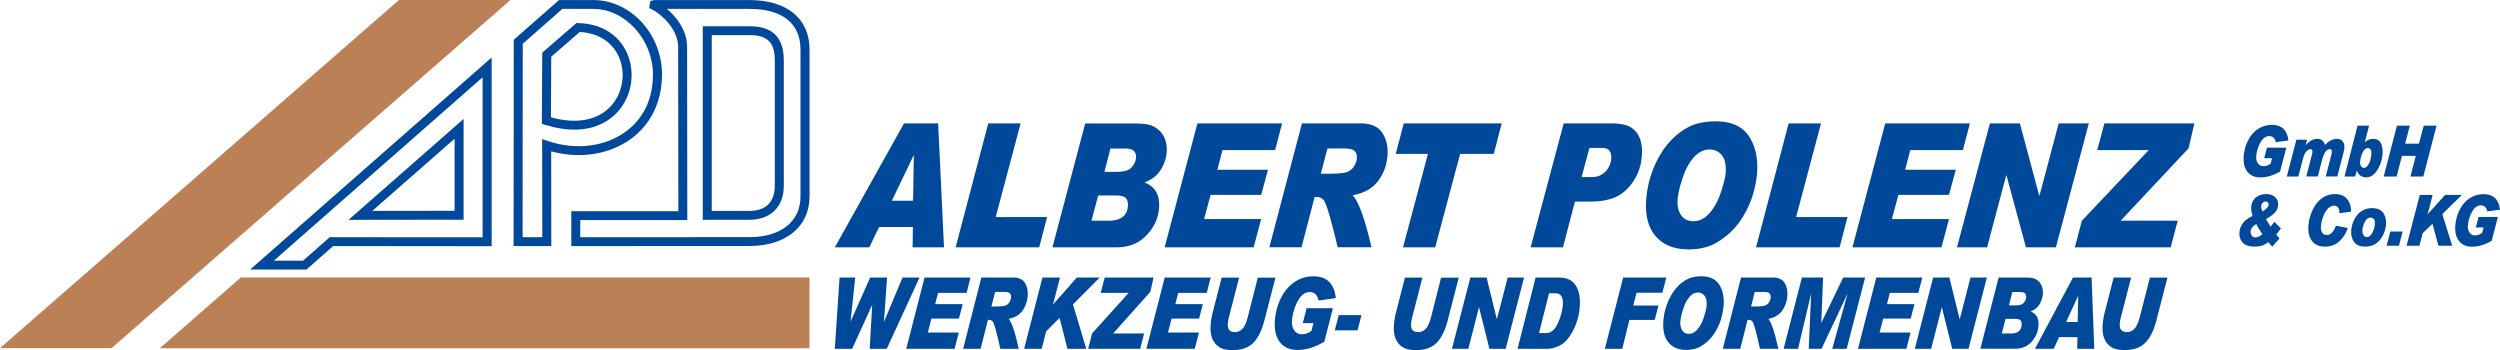
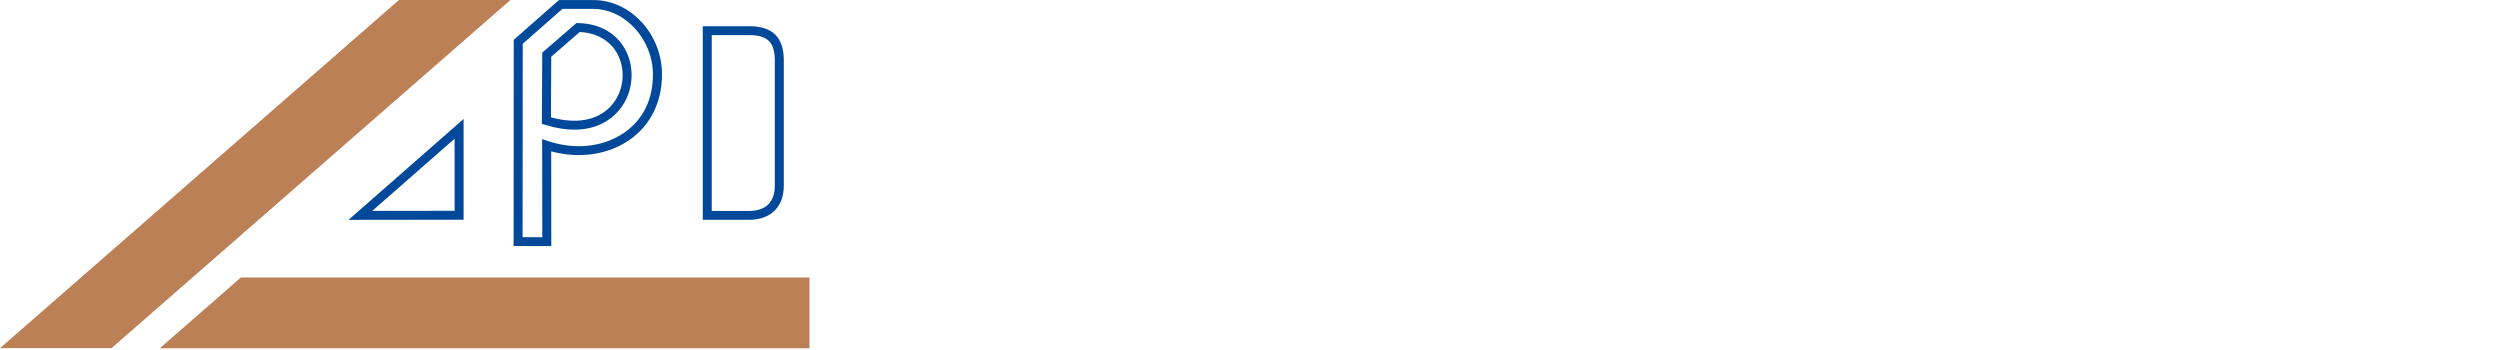
<svg xmlns="http://www.w3.org/2000/svg" width="500" height="70" viewBox="0 0 500 70">
  <g fill-rule="evenodd" clip-rule="evenodd" fill="#bb8055">
    <path d="M48.18 55.49L31.96 69.65H161.9V55.49zM79.79 0L0 69.63h22.3L102.09 0z" />
  </g>
  <g fill="#004899">
-     <path d="M175.82 45.4h6.76l-.06 4.06h6.28l-1.17-24.78h-6.83l-13.83 24.78h6.9l1.95-4.06zm6.88-14.28h.06l-.14 9.03h-4.25l4.33-9.03zM209.42 43.41h-10.28l4.98-18.73h-6.47l-6.52 24.78h16.71zM229.29 47.07c1.51-1.59 2.34-3.37 2.51-5.33.23-2.68-.72-4.42-2.87-5.22l.01-.07c1.39-.5 2.44-1.3 3.16-2.41.71-1.11 1.12-2.29 1.23-3.54.08-.98-.03-1.88-.35-2.71-.32-.82-.81-1.48-1.46-1.98-.65-.5-1.34-.81-2.08-.94-.74-.12-1.69-.18-2.85-.18h-9.55l-6.55 24.78h12.76c2.52-.01 4.54-.81 6.04-2.4zm-7.2-17.37h2.73c1.01 0 1.67.17 1.98.51.32.34.45.81.39 1.42-.04.51-.24 1.01-.6 1.51s-.8.83-1.33.99c-.52.16-1.26.24-2.2.24h-2.18l1.21-4.67zm-3.79 14.44l1.34-5.05h3.48c1.07 0 1.77.2 2.08.58.31.39.44.92.38 1.6-.16 1.92-1.45 2.87-3.87 2.87h-3.41zM250.73 49.46l1.5-5.65h-11.41l1.3-4.84h10.12l1.36-5.03h-10.13l1.03-3.93h10.52l1.4-5.33h-16.94l-6.55 24.78zM272.18 24.68h-11.79l-6.52 24.78h6.43l2.63-10.07h.34c.54 0 1 .17 1.36.51.36.34.83 1.57 1.41 3.69s1.08 4.08 1.49 5.87h6.77c-1.32-5.68-2.58-9.15-3.77-10.41 2.23-.4 3.91-1.33 5.03-2.78 1.12-1.45 1.77-3.14 1.93-5.08.15-1.79-.18-3.32-1.02-4.6-.82-1.27-2.25-1.91-4.29-1.91zm-1.39 8.6c-.34.54-.82.91-1.43 1.14-.62.22-1.94.33-3.98.33h-1.22l1.33-5.05h3.25c1.17 0 1.91.18 2.23.54.32.36.45.85.4 1.49-.05.5-.24 1.01-.58 1.55zM280.61 49.46h6.43l4.99-18.69h6.73l1.58-6.09h-19.59l-1.6 6.09h6.44zM326.67 36.25c.97-1.45 1.54-3.1 1.69-4.96.12-1.44-.01-2.64-.4-3.63-.39-.99-1.01-1.73-1.86-2.23-.86-.5-2.17-.75-3.95-.75h-9.41l-6.61 24.78h6.46l2.4-9.14h2.84c2.26 0 4.06-.32 5.39-.95 1.33-.63 2.48-1.67 3.45-3.12zm-5.62-1.9c-.71.71-1.56 1.06-2.57 1.06h-2.16l1.57-5.83h2.52c1.35 0 1.96.74 1.83 2.23-.09.98-.48 1.83-1.19 2.54zM337.8 49.88c1.29 0 2.52-.18 3.7-.55 1.19-.36 2.44-1.09 3.79-2.18 1.34-1.08 2.47-2.41 3.39-3.97.92-1.56 1.58-3.07 1.98-4.53.4-1.45.65-2.76.74-3.89.25-2.95-.28-5.44-1.58-7.46-1.31-2.02-3.54-3.03-6.7-3.03-1.22 0-2.41.14-3.59.44-1.18.29-2.41.92-3.68 1.89-1.27.96-2.38 2.16-3.32 3.58a19.81 19.81 0 00-2.23 4.55c-.55 1.6-.89 3.25-1.04 4.94-.28 3.23.33 5.75 1.84 7.53 1.51 1.79 3.74 2.68 6.7 2.68zm-1.25-14.37c.57-1.7 1.32-3.06 2.25-4.08.93-1.02 1.98-1.53 3.15-1.53 1.04 0 1.87.41 2.47 1.22.61.81.84 2.01.7 3.6-.06.72-.36 1.93-.91 3.63-.54 1.7-1.29 3.1-2.25 4.22-.96 1.11-2.05 1.67-3.29 1.67-1.1 0-1.93-.42-2.48-1.25-.55-.84-.77-1.88-.67-3.14.12-1.2.46-2.65 1.03-4.34zM367.92 49.46l1.58-6.05h-10.28l4.98-18.73h-6.47l-6.52 24.78zM389.8 43.81h-11.42l1.3-4.84h10.12l1.36-5.03h-10.13l1.03-3.93h10.52l1.4-5.33h-16.93l-6.56 24.78h17.8zM397.42 49.46l3.82-14.4h.05l3.9 14.4h5.99l6.58-24.78h-6.02l-3.84 14.44h-.06l-3.86-14.44h-6l-6.58 24.78zM419.45 30.01h10.31l-13.38 14.13-1.41 5.32h19.17l1.4-5.32h-11.41l13.58-14.47 1.16-4.99h-17.99zM180.5 55.51l-3.67 8.79h-.04l.62-8.79h-3.38l-3.88 8.74-.03-.04.92-8.7h-3.13l-.95 14.25h3.47l3.98-8.74h.03l-.5 8.74h3.41l6.55-14.25zM187.61 58.57h5.71l.78-3.06h-9.19l-3.66 14.25h9.67l.84-3.25h-6.2l.72-2.79h5.5l.76-2.89h-5.51zM205.53 59.25c.09-1.03-.09-1.91-.53-2.64-.45-.73-1.22-1.1-2.33-1.1h-6.4l-3.64 14.25h3.49l1.47-5.79h.19c.3 0 .54.1.73.29.19.19.44.9.75 2.12.31 1.22.57 2.35.79 3.38h3.68c-.69-3.26-1.36-5.26-2-5.99 1.21-.23 2.13-.77 2.74-1.6.6-.83.96-1.81 1.06-2.92zm-3.65 1.2c-.19.31-.45.52-.78.66-.34.13-1.06.19-2.16.19h-.66l.74-2.91h1.77c.63 0 1.04.1 1.21.31.17.21.24.49.21.86-.04.29-.15.58-.33.89zM219.94 55.51h-4.58l-4.72 5.37-.02-.05 1.38-5.32h-3.51l-3.66 14.25h3.51l.89-3.5 2.69-2.67 1.57 6.17h3.76l-2.66-8.88zM230.06 58.37l.65-2.86h-9.77l-.8 3.06h5.6l-7.32 8.12-.79 3.07h10.41l.78-3.07h-6.19zM241.35 58.57l.79-3.06h-9.2l-3.66 14.25h9.67l.84-3.25h-6.2l.72-2.79h5.5l.76-2.89h-5.51l.58-2.26zM251.56 55.51l-1.97 7.78c-.32 1.23-.68 2.06-1.12 2.49-.43.43-.92.64-1.48.64-1.06 0-1.53-.56-1.43-1.69.04-.42.1-.82.2-1.19l2.06-8.02h-3.49l-1.77 6.9c-.21.81-.36 1.66-.43 2.55-.06.7-.03 1.35.1 1.97.12.61.36 1.16.72 1.64.35.48.81.84 1.36 1.08.56.24 1.32.36 2.28.36 1.73 0 3.08-.48 4.05-1.44.96-.96 1.71-2.45 2.23-4.46l2.22-8.59h-3.53zM260.56 64.62h2.13l-.39 1.53c-.58.47-1.24.7-1.95.7h-.03c-.63 0-1.12-.27-1.48-.8-.36-.53-.51-1.2-.44-1.99.12-1.37.51-2.65 1.16-3.85.65-1.2 1.45-1.8 2.38-1.8.96 0 1.54.56 1.76 1.69l3.46-.48c-.32-2.91-1.81-4.36-4.47-4.36-1.36 0-2.6.37-3.72 1.11-1.12.74-2.03 1.79-2.72 3.13-.69 1.34-1.11 2.82-1.26 4.42-.17 1.92.16 3.42.97 4.48.82 1.06 2 1.59 3.55 1.59 1.72 0 3.5-.55 5.35-1.65l1.72-6.7h-5.25l-.77 2.98zM266.96 66.07h4.54l.8-3.04h-4.55zM288.22 55.51l-1.97 7.78c-.32 1.23-.68 2.06-1.12 2.49-.43.43-.92.64-1.48.64-1.06 0-1.53-.56-1.43-1.69.04-.42.1-.82.2-1.19l2.06-8.02h-3.49l-1.77 6.9c-.21.81-.36 1.66-.43 2.55-.06.7-.03 1.35.1 1.97.12.61.36 1.16.72 1.64.35.48.81.84 1.36 1.08.56.24 1.32.36 2.28.36 1.73 0 3.08-.48 4.05-1.44.96-.96 1.71-2.45 2.23-4.46l2.22-8.59h-3.53zM301.54 55.51l-2.15 8.3h-.03l-2.04-8.3h-3.25l-3.68 14.25h3.27l2.13-8.28h.03l2.06 8.28h3.25l3.68-14.25zM311.74 55.51h-4.62l-3.61 14.25h5.93c.8 0 1.66-.23 2.58-.69.92-.46 1.77-1.42 2.54-2.86a12.24 12.24 0 001.38-4.72c.16-1.77-.09-3.21-.75-4.32-.66-1.11-1.81-1.66-3.45-1.66zm-.21 9.23c-.58 1.24-1.34 1.87-2.29 1.87h-1.44l2.01-7.96h1.11c.7 0 1.16.21 1.39.64.23.42.32 1 .25 1.74-.11 1.23-.45 2.47-1.03 3.71zM332.47 58.55l.79-3.04h-8.63l-3.66 14.25h3.48l1.43-5.78h5.06l.76-2.88h-5.05l.66-2.55zM343.89 57.01c-.7-1.16-1.91-1.75-3.62-1.75-.66 0-1.31.08-1.95.25-.64.17-1.31.53-2.01 1.08-.7.55-1.3 1.24-1.82 2.06-.52.82-.92 1.69-1.23 2.61-.3.92-.5 1.87-.58 2.84-.16 1.86.16 3.3.97 4.33.81 1.03 2.02 1.55 3.63 1.55.7 0 1.37-.11 2.01-.32.64-.21 1.33-.63 2.06-1.25s1.35-1.39 1.85-2.28c.51-.9.87-1.77 1.09-2.61.22-.84.36-1.59.42-2.24.15-1.68-.12-3.11-.82-4.27zm-3.09 6.36c-.3.98-.71 1.78-1.24 2.43-.53.64-1.12.96-1.79.96-.6 0-1.05-.24-1.34-.72-.3-.48-.41-1.08-.35-1.81.06-.69.25-1.52.57-2.49.32-.98.73-1.76 1.24-2.35.51-.58 1.08-.88 1.72-.88.57 0 1.01.24 1.34.7.33.47.45 1.16.37 2.07-.05.42-.22 1.11-.52 2.09zM357.46 59.25c.09-1.03-.09-1.91-.53-2.64-.45-.73-1.22-1.1-2.33-1.1h-6.4l-3.64 14.25h3.49l1.47-5.79h.19c.3 0 .54.1.73.29.19.19.44.9.75 2.12.31 1.22.57 2.35.79 3.38h3.68c-.7-3.26-1.36-5.26-2-5.99 1.21-.23 2.13-.77 2.74-1.6.61-.83.96-1.81 1.06-2.92zm-3.65 1.2c-.19.31-.45.52-.78.66-.34.13-1.06.19-2.16.19h-.66l.74-2.91h1.77c.63 0 1.04.1 1.21.31.17.21.24.49.21.86-.04.29-.15.58-.33.89zM368.64 55.51l-4.36 9.03h-.03l.37-9.03h-4.24l-3.66 14.25h2.89l2.58-10.89h.03l-.47 10.89h2.56l5.13-10.89h.04l-3.03 10.89h2.89l3.68-14.25zM377.96 58.57h5.71l.79-3.06h-9.2l-3.66 14.25h9.67l.84-3.25h-6.2l.72-2.79h5.5l.76-2.89h-5.5zM394.1 55.51l-2.14 8.3h-.04l-2.04-8.3h-3.25l-3.67 14.25h3.27l2.12-8.28h.03l2.06 8.28h3.26l3.67-14.25zM406.16 62.31v-.04c.76-.29 1.33-.75 1.72-1.38.39-.64.62-1.32.68-2.04a3.65 3.65 0 00-.18-1.56c-.17-.47-.43-.85-.78-1.14-.35-.29-.73-.47-1.13-.54-.4-.07-.92-.11-1.55-.11h-5.19l-3.66 14.25H403c1.38 0 2.48-.46 3.3-1.38.82-.92 1.28-1.94 1.38-3.07.15-1.53-.36-2.53-1.52-2.99zm-3.94 4.38h-1.86l.75-2.91H403c.58 0 .96.11 1.13.33.17.23.24.53.2.92-.1 1.11-.8 1.66-2.11 1.66zm2.68-6.32c-.2.29-.44.48-.73.57-.29.09-.68.14-1.2.14h-1.18l.67-2.68h1.48c.55 0 .91.1 1.07.29.17.2.24.47.21.82-.01.28-.12.57-.32.86zM414.6 55.51l-7.61 14.25h3.75l1.08-2.33h3.67l-.05 2.33h3.41l-.53-14.25h-3.72zm.93 8.89h-2.31l2.39-5.19h.03l-.11 5.19zM427.99 63.28c-.32 1.23-.68 2.06-1.12 2.49-.43.43-.92.64-1.48.64-1.06 0-1.53-.56-1.43-1.69.04-.42.1-.82.2-1.19l2.06-8.02h-3.49l-1.77 6.9c-.21.81-.36 1.66-.43 2.55-.06.7-.03 1.35.1 1.97.12.61.36 1.16.72 1.64.35.48.81.84 1.36 1.08.56.24 1.32.36 2.28.36 1.73 0 3.08-.48 4.05-1.44.96-.96 1.71-2.45 2.23-4.46l2.22-8.59h-3.51l-1.99 7.76zM452.84 31.64h1.56l-.28 1.09c-.43.33-.91.5-1.43.5h-.02c-.46 0-.83-.19-1.09-.57-.27-.38-.38-.85-.33-1.42.08-.97.37-1.89.84-2.74.48-.85 1.06-1.28 1.75-1.28.7 0 1.14.4 1.3 1.21l2.54-.34c-.25-2.07-1.35-3.11-3.3-3.11-1 0-1.91.27-2.73.79-.82.53-1.48 1.27-1.99 2.23s-.81 2.01-.91 3.15c-.12 1.37.13 2.44.73 3.2.6.76 1.47 1.13 2.61 1.13 1.26 0 2.57-.39 3.93-1.18l1.24-4.77h-3.86l-.56 2.11zM462.06 32.21l-.81 3.08h2.31l.85-3.27c.2-.76.42-1.31.68-1.66.25-.35.55-.53.89-.53.29 0 .42.19.39.58-.01.06-.02.17-.05.32-.03.15-.15.63-.35 1.43l-.83 3.14h2.31l1.27-4.83c.07-.28.12-.57.15-.87.04-.5-.05-.93-.3-1.29-.24-.35-.63-.53-1.17-.53-.4 0-.79.09-1.16.26-.37.18-.8.5-1.27.98-.07-.4-.25-.7-.52-.92a1.48 1.48 0 00-.97-.33c-.82 0-1.59.42-2.32 1.25l-.02-.02.28-1.05h-2.14l-1.92 7.35h2.31l.92-3.53c.18-.7.42-1.2.7-1.49.28-.29.54-.44.78-.44.31 0 .45.19.41.56-.01.08-.02.19-.05.35-.03.15-.15.64-.37 1.46zM471.36 34.09c.35.92.98 1.38 1.87 1.38.87 0 1.6-.48 2.21-1.43.61-.96.96-2.02 1.06-3.18.08-.91-.04-1.64-.34-2.22-.3-.57-.8-.86-1.49-.86-.36 0-.67.05-.92.16s-.51.28-.8.53l.86-3.33h-2.3L468.9 35.3h2.14l.32-1.21zm1.19-3.64c.28-.55.62-.83 1.02-.83.54 0 .77.41.7 1.25-.07.78-.24 1.42-.53 1.93-.29.51-.6.77-.93.77-.23 0-.42-.11-.59-.33-.16-.22-.22-.54-.18-.96.06-.67.23-1.28.51-1.83zM480.39 31.17h2.77l-1.07 4.13h2.57l2.65-10.16h-2.56l-.96 3.59h-2.76l.93-3.59h-2.57l-2.65 10.16h2.59zM454.87 44.38c-.02.04-.07.1-.14.19-.24.29-.44.55-.62.79l-.9-1.54c.16-.11.26-.16.28-.17.42-.26.77-.5 1.06-.74.28-.23.52-.5.72-.81.2-.31.31-.66.35-1.06.05-.63-.14-1.15-.58-1.58-.44-.42-1.05-.64-1.83-.64s-1.45.22-2.01.66c-.56.44-.87 1.07-.95 1.89-.05.57.05 1.18.29 1.83-1.64.72-2.53 1.81-2.65 3.28-.07.77.14 1.43.61 2 .47.56 1.28.84 2.42.84.53 0 .99-.06 1.39-.17.39-.12.84-.35 1.35-.72.05.05.11.12.19.22.26.31.46.53.61.67l1.43-1.62c-.35-.45-.56-.71-.64-.8.35-.41.66-.82.93-1.23l-1.31-1.29zm-2.36-3.79c.16-.18.36-.28.61-.28.19 0 .35.06.46.19.11.12.17.27.15.44-.02.19-.13.41-.33.65-.2.23-.5.46-.9.68-.2-.43-.29-.76-.26-1 .02-.27.11-.49.27-.68zm-1.44 6.89c-.23 0-.41-.06-.56-.18-.14-.12-.25-.28-.31-.48-.06-.2-.08-.39-.07-.57.05-.53.43-1.02 1.13-1.45.28.59.69 1.26 1.23 2.03-.53.44-1.01.65-1.42.65zM470.22 42.32c0-1.05-.28-1.9-.83-2.54-.55-.64-1.34-.96-2.38-.96-1.01 0-1.89.29-2.66.86-.77.57-1.38 1.36-1.84 2.36-.46 1-.74 2-.82 2.99-.11 1.3.11 2.34.68 3.12.56.78 1.44 1.17 2.63 1.17 1.14 0 2.1-.36 2.88-1.07a6.16 6.16 0 001.67-2.65l-2.35-.46c-.26.63-.54 1.1-.83 1.4-.3.31-.64.46-1.03.46-.43 0-.73-.17-.93-.51-.19-.34-.27-.76-.22-1.26.06-.66.22-1.34.5-2.04s.61-1.22.99-1.55c.39-.34.77-.51 1.14-.51.29 0 .55.12.77.36.22.24.31.61.27 1.1l-.01.06 2.37-.33zM474.41 41.63c-.79 0-1.48.2-2.08.59-.6.39-1.08.93-1.44 1.63-.36.69-.57 1.41-.63 2.15-.08.95.1 1.74.55 2.37.45.64 1.19.95 2.24.95.83 0 1.54-.21 2.14-.62.6-.41 1.07-.97 1.41-1.67.34-.7.54-1.39.6-2.07.08-.89-.1-1.67-.53-2.33-.44-.67-1.19-1-2.26-1zm.03 4.97c-.3.54-.66.81-1.09.81-.27 0-.5-.14-.66-.41-.17-.27-.23-.61-.2-1.01.05-.56.22-1.12.51-1.66.29-.54.68-.81 1.16-.81.23 0 .44.1.61.29.17.19.24.53.2 1a4.25 4.25 0 01-.53 1.79zM477.32 49.15h2.47l.74-2.85h-2.46zM492.37 38.99h-3.36l-3.45 3.83-.02-.04.99-3.79h-2.57l-2.65 10.16h2.58l.64-2.5 1.97-1.9 1.18 4.4h2.76l-1.98-6.33z" />
-     <path d="M495.16 45.49h1.56l-.28 1.09c-.43.33-.91.5-1.43.5h-.02c-.46 0-.83-.19-1.09-.57-.27-.38-.38-.85-.33-1.42.08-.97.37-1.89.84-2.74.48-.85 1.06-1.28 1.75-1.28.7 0 1.14.4 1.3 1.21l2.54-.34c-.25-2.07-1.35-3.11-3.3-3.11-1 0-1.91.27-2.73.79-.82.53-1.48 1.27-1.99 2.23s-.81 2.01-.91 3.15c-.12 1.37.13 2.44.73 3.2.6.76 1.47 1.14 2.61 1.14 1.26 0 2.57-.39 3.93-1.18l1.24-4.77h-3.86l-.56 2.1zM61.3 53.9l5.34-4.69 31.69.03V11.5L50.04 53.9H61.3zm35.22-6.44l-30.57-.02-5.34 4.69h-5.84l41.75-36.67v32zM149.87.01h-19.01l-.8.21-.22 1.39.59.29c1.6.78 5.13 3.74 5.2 7.41l.04 32.93h-21.41v6.97l35.62-.01c7.31 0 12.03-3.89 12.03-9.91V9.91c-.01-6.2-4.51-9.9-12.04-9.9zm10.23 39.28c0 5.02-3.92 8.14-10.23 8.14l-33.82.01v-3.42h21.41l-.04-34.73c-.06-3.34-2.19-5.95-4.04-7.51h16.49c6.6 0 10.23 2.89 10.23 8.13v29.38z" />
    <path d="M126.03 27.89c4.11-2.91 6.37-7.53 6.37-13.01 0-8.06-6.29-14.87-13.72-14.87h-6.88l-9.05 7.95-.03 41.26h7.54l-.02-18.95c5.65 1.54 11.47.68 15.79-2.38zm-17.57 19.55h-3.94l.03-38.69 7.93-6.97h6.19c6.35 0 11.92 6.12 11.92 13.1 0 6.28-3.05 9.76-5.62 11.57-4.15 2.94-9.9 3.6-15.35 1.77l-1.19-.4.03 19.62zM92.72 23.79L69.71 43.97l23.01-.03V23.79zm-1.8 18.37l-16.47.02 16.47-14.44v14.42zM149.93 5.25h-9.38v38.71h9.34c4.3-.05 6.87-2.6 6.87-6.84V12.09c0-4.6-2.24-6.84-6.83-6.84zm5.03 31.88c0 2.28-.88 5.01-5.08 5.06h-7.53V7.03h7.58c3.58 0 5.03 1.47 5.03 5.06v25.04z" />
-     <path d="M123.53 22.37c2.84-3.12 3.59-7.82 1.89-11.71-1.65-3.75-5.21-5.95-9.78-6.04l-.35-.01-6.84 5.92-.08 14.24.64.2c2.22.68 4.16.96 5.85.96 4.59 0 7.3-2.05 8.67-3.56zm-13.28-11.03l5.7-4.94c3.66.18 6.5 1.97 7.82 4.97 1.43 3.26.8 7.21-1.57 9.82-2.64 2.89-6.89 3.69-12.01 2.27l.06-12.12z" />
+     <path d="M123.53 22.37c2.84-3.12 3.59-7.82 1.89-11.71-1.65-3.75-5.21-5.95-9.78-6.04l-.35-.01-6.84 5.92-.08 14.24.64.2c2.22.68 4.16.96 5.85.96 4.59 0 7.3-2.05 8.67-3.56m-13.28-11.03l5.7-4.94c3.66.18 6.5 1.97 7.82 4.97 1.43 3.26.8 7.21-1.57 9.82-2.64 2.89-6.89 3.69-12.01 2.27l.06-12.12z" />
  </g>
</svg>